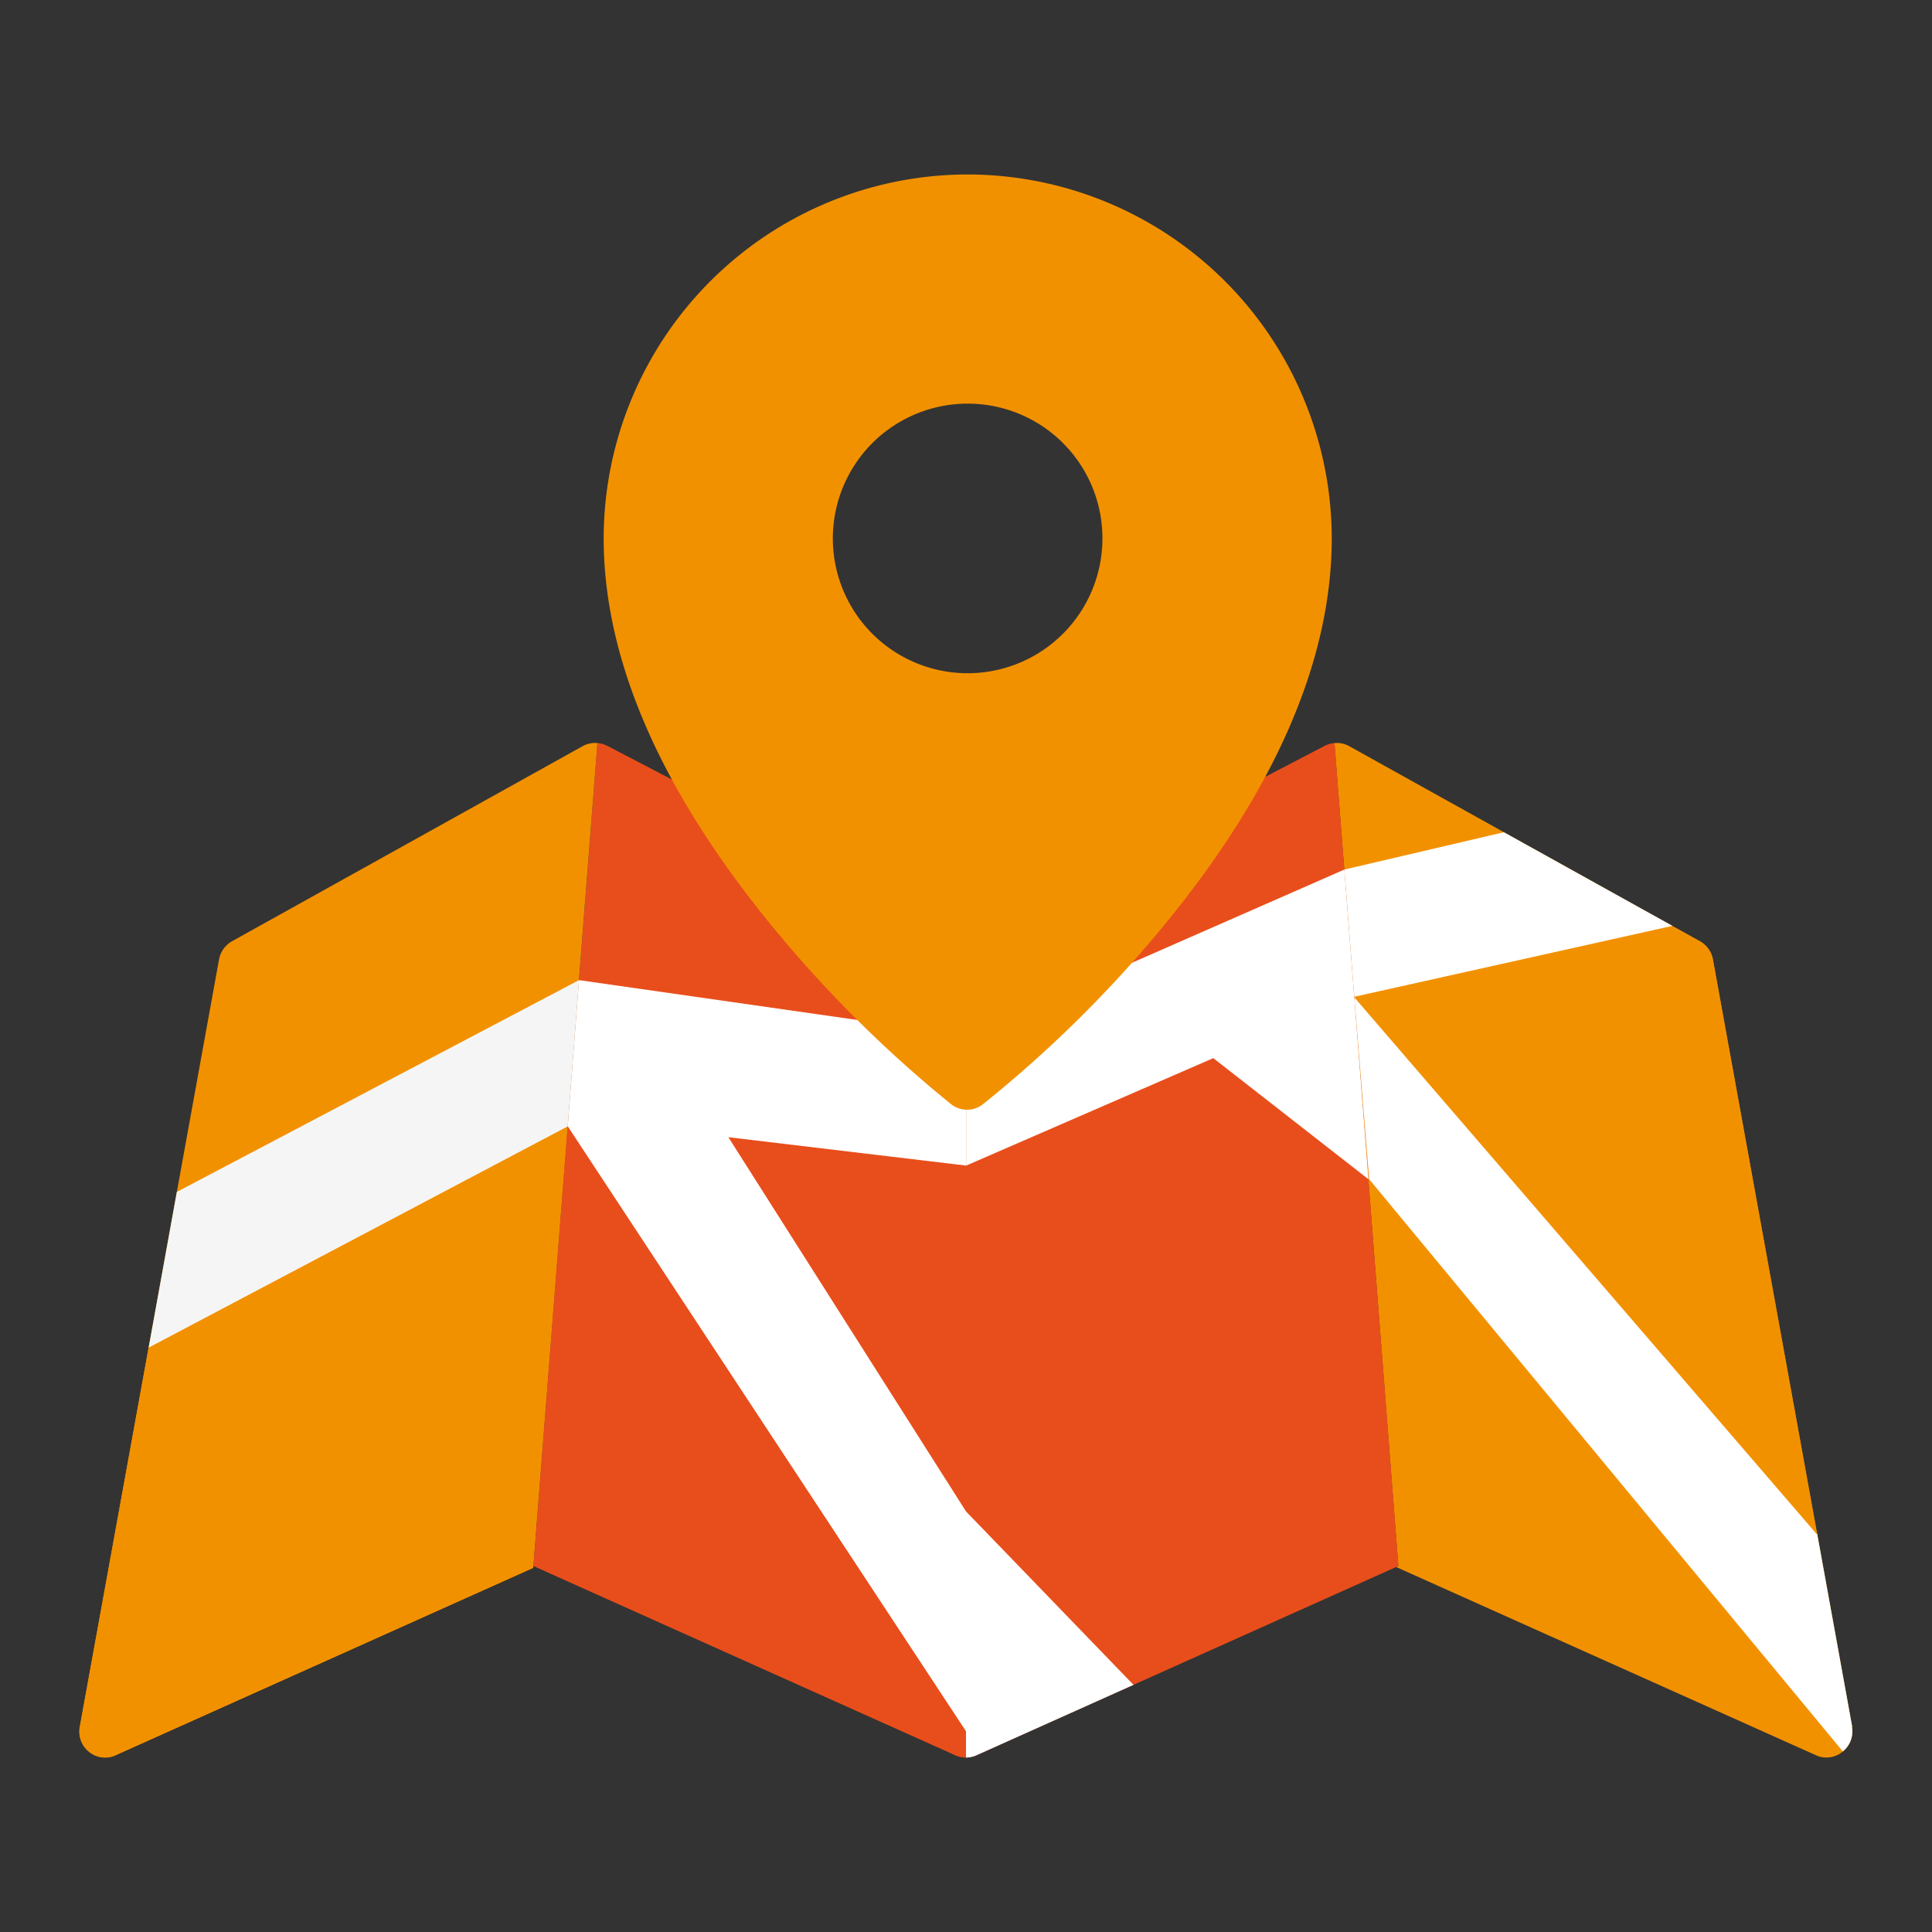
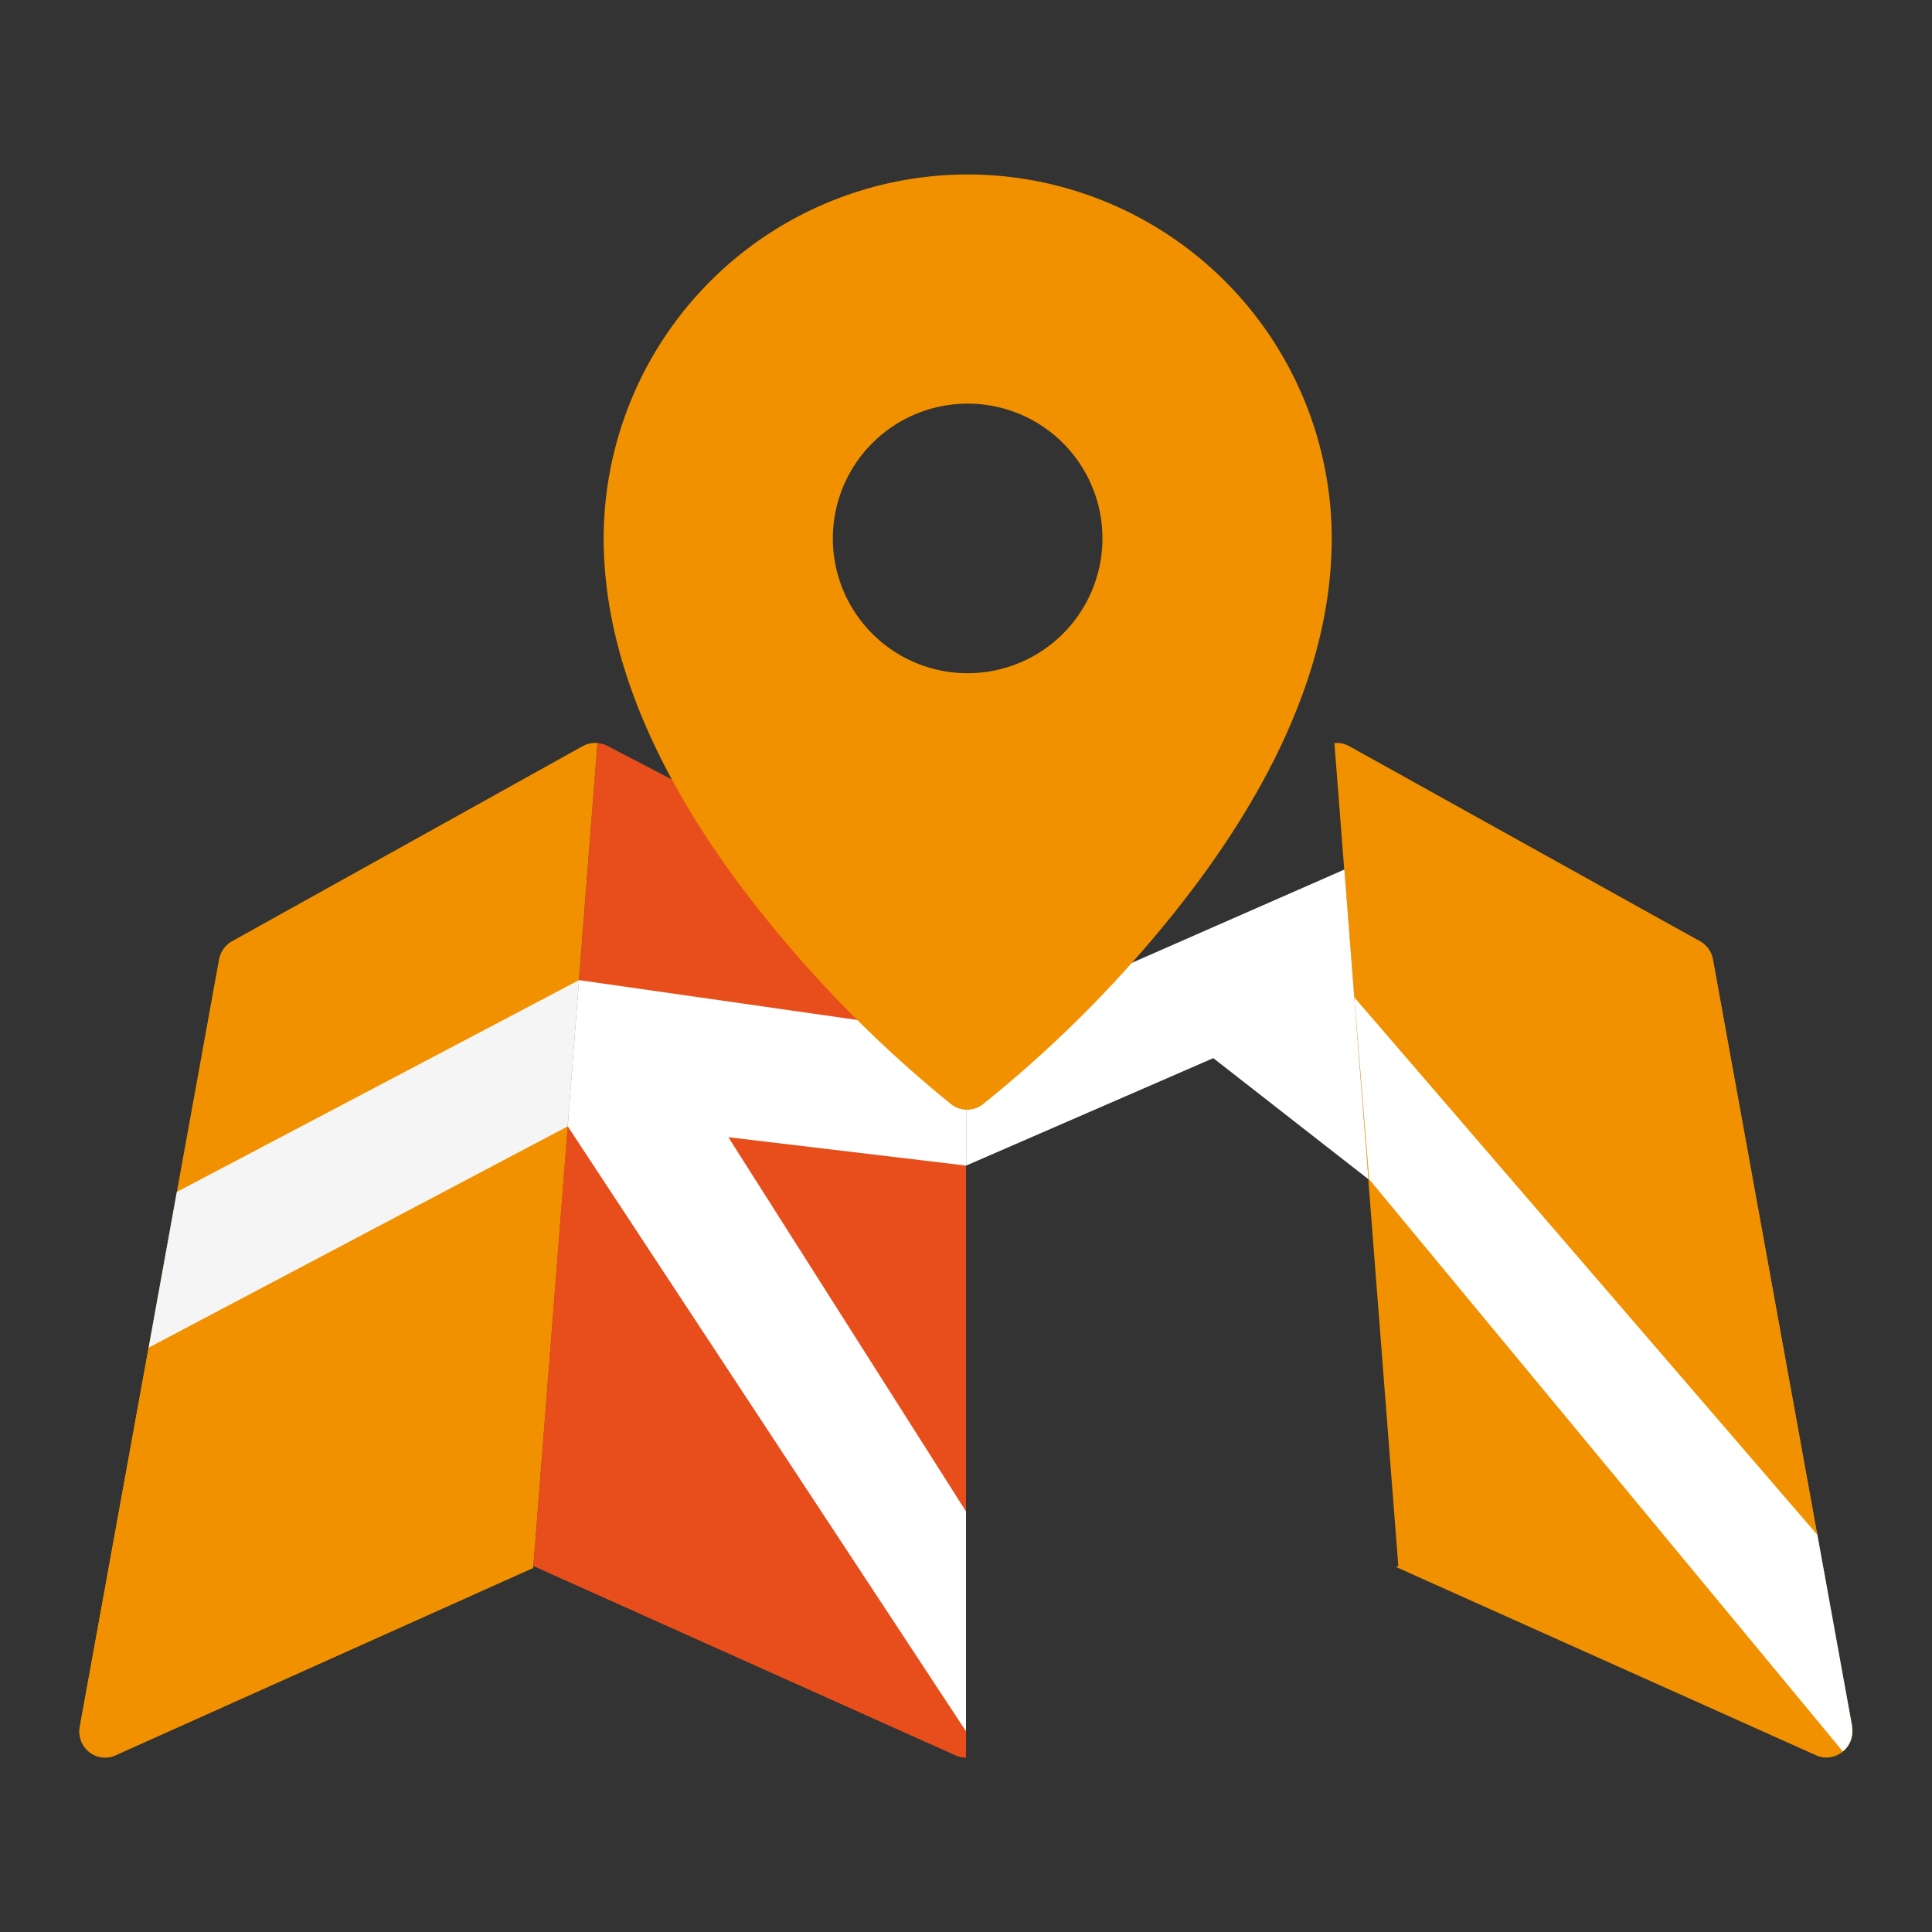
<svg xmlns="http://www.w3.org/2000/svg" width="130" height="130" viewBox="0 0 130 130">
  <rect x="0" y="0" width="130" height="130" fill="#333333" stroke="none" />
  <defs>
    <clipPath id="a">
      <rect x="5.34" y="11.74" width="119.31" height="106.51" style="fill:none" />
    </clipPath>
  </defs>
  <title>ico_province</title>
  <g style="clip-path:url(#a)">
    <g style="clip-path:url(#a)">
      <path d="M124.63,116.19l-9.37-51.64a1.8,1.8,0,0,0-.88-1.22L90.79,50.21a1.73,1.73,0,0,0-1-.21l4.3,55.37-.15.07,28.24,12.66a1.63,1.63,0,0,0,.71.16,1.71,1.71,0,0,0,1.08-.38,1.75,1.75,0,0,0,.65-1.69" style="fill:#f29100" />
      <path d="M65,62.76,40.87,50.19a1.77,1.77,0,0,0-.93-.19h.26l-4.3,55.37L64.28,118.1a1.84,1.84,0,0,0,.72.16Z" style="fill:#e84e1b" />
      <path d="M40.2,50a1.73,1.73,0,0,0-1,.21L15.62,63.33a1.78,1.78,0,0,0-.88,1.22L5.37,116.19A1.75,1.75,0,0,0,6,117.88a1.71,1.71,0,0,0,1.07.38,1.64,1.64,0,0,0,.72-.16l28.08-12.6Z" style="fill:#f29100" />
-       <path d="M89.8,50a1.77,1.77,0,0,0-.67.19L65,62.76v55.5a1.68,1.68,0,0,0,.72-.16L94.1,105.37Z" style="fill:#e84e1b" />
      <polygon points="11.9 80.2 10 90.69 38.2 75.8 38.85 67.36 38.96 65.95 11.9 80.2" style="fill:#f5f5f5" />
      <path d="M38.45,72.53,38.2,75.8,10,90.69l-4.63,25.5A1.75,1.75,0,0,0,6,117.88a1.71,1.71,0,0,0,1.08.38,1.63,1.63,0,0,0,.71-.16l28.08-12.6Z" style="fill:#f29100" />
      <polygon points="65.01 69.68 38.96 65.95 38.2 75.8 65 116.51 65 101.7 49.01 76.52 65.01 78.43 65.01 69.68" style="fill:#fff" />
-       <polygon points="112.53 62.3 101.19 56 90.46 58.51 90.6 60.24 91.13 67.07 112.53 62.3" style="fill:#fff" />
      <polygon points="92.08 79.35 91.06 66.24 90.46 58.51 65.01 69.68 65.01 78.43 81.64 71.2 92.08 79.35" style="fill:#fff" />
      <path d="M124.63,116.19l-2.36-13L91.13,67.07l1,12.28L124,117.85a1.74,1.74,0,0,0,.61-1.66" style="fill:#fff" />
-       <path d="M65.72,118.1l10.55-4.73L65,101.7v16.56a1.68,1.68,0,0,0,.72-.16" style="fill:#fff" />
      <path d="M115.25,64.55a1.72,1.72,0,0,0-.87-1.21l-1.85-1-21.4,4.77,31.14,36.15Z" style="fill:#f29100" />
      <path d="M65,118.26h0v-1.75L38.2,75.8l-2.3,29.57L64.28,118.1a1.68,1.68,0,0,0,.72.16" style="fill:#e84e1b" />
      <path d="M65.11,11.74A24.51,24.51,0,0,0,40.62,36.22c0,8.35,4,17.31,11.78,26.64A83.31,83.31,0,0,0,64,74.3a1.72,1.72,0,0,0,1.07.37,1.7,1.7,0,0,0,1.07-.37A83.06,83.06,0,0,0,77.83,62.86c7.82-9.33,11.78-18.29,11.78-26.64a24.52,24.52,0,0,0-24.5-24.48m9.07,24.48a9.07,9.07,0,1,1-9.07-9.06,9.06,9.06,0,0,1,9.07,9.06" style="fill:#f29100" />
    </g>
  </g>
</svg>